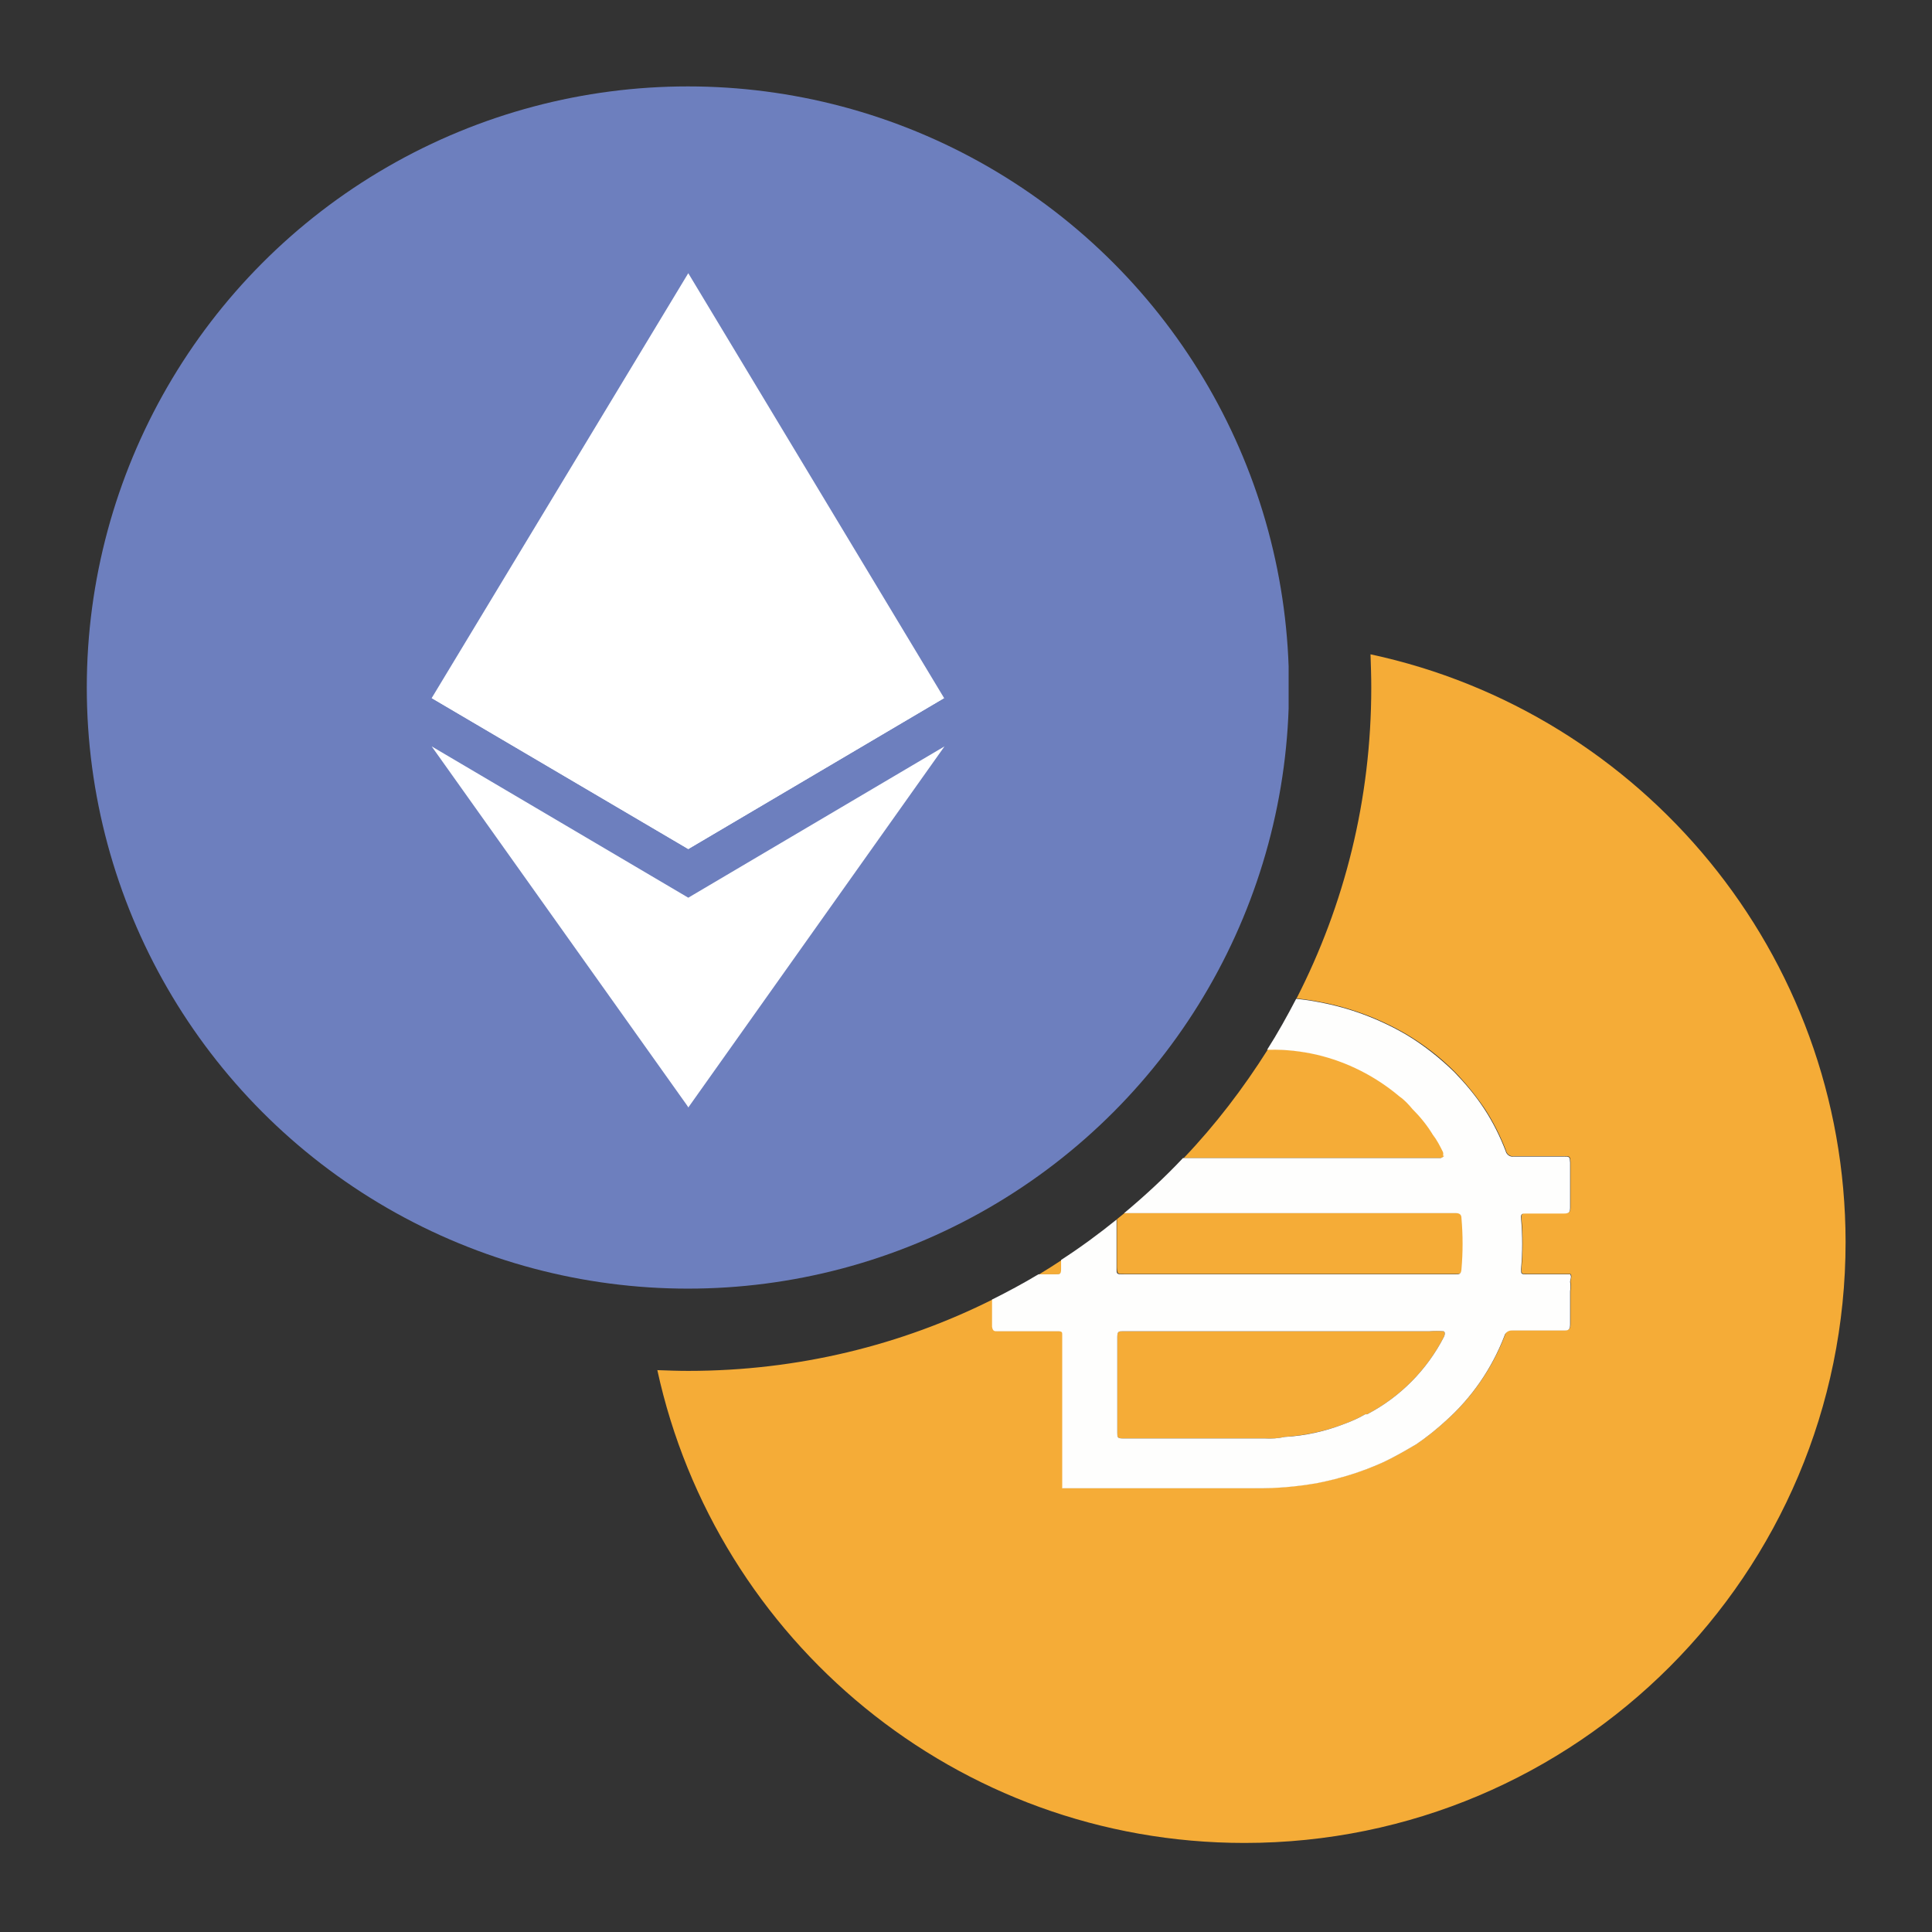
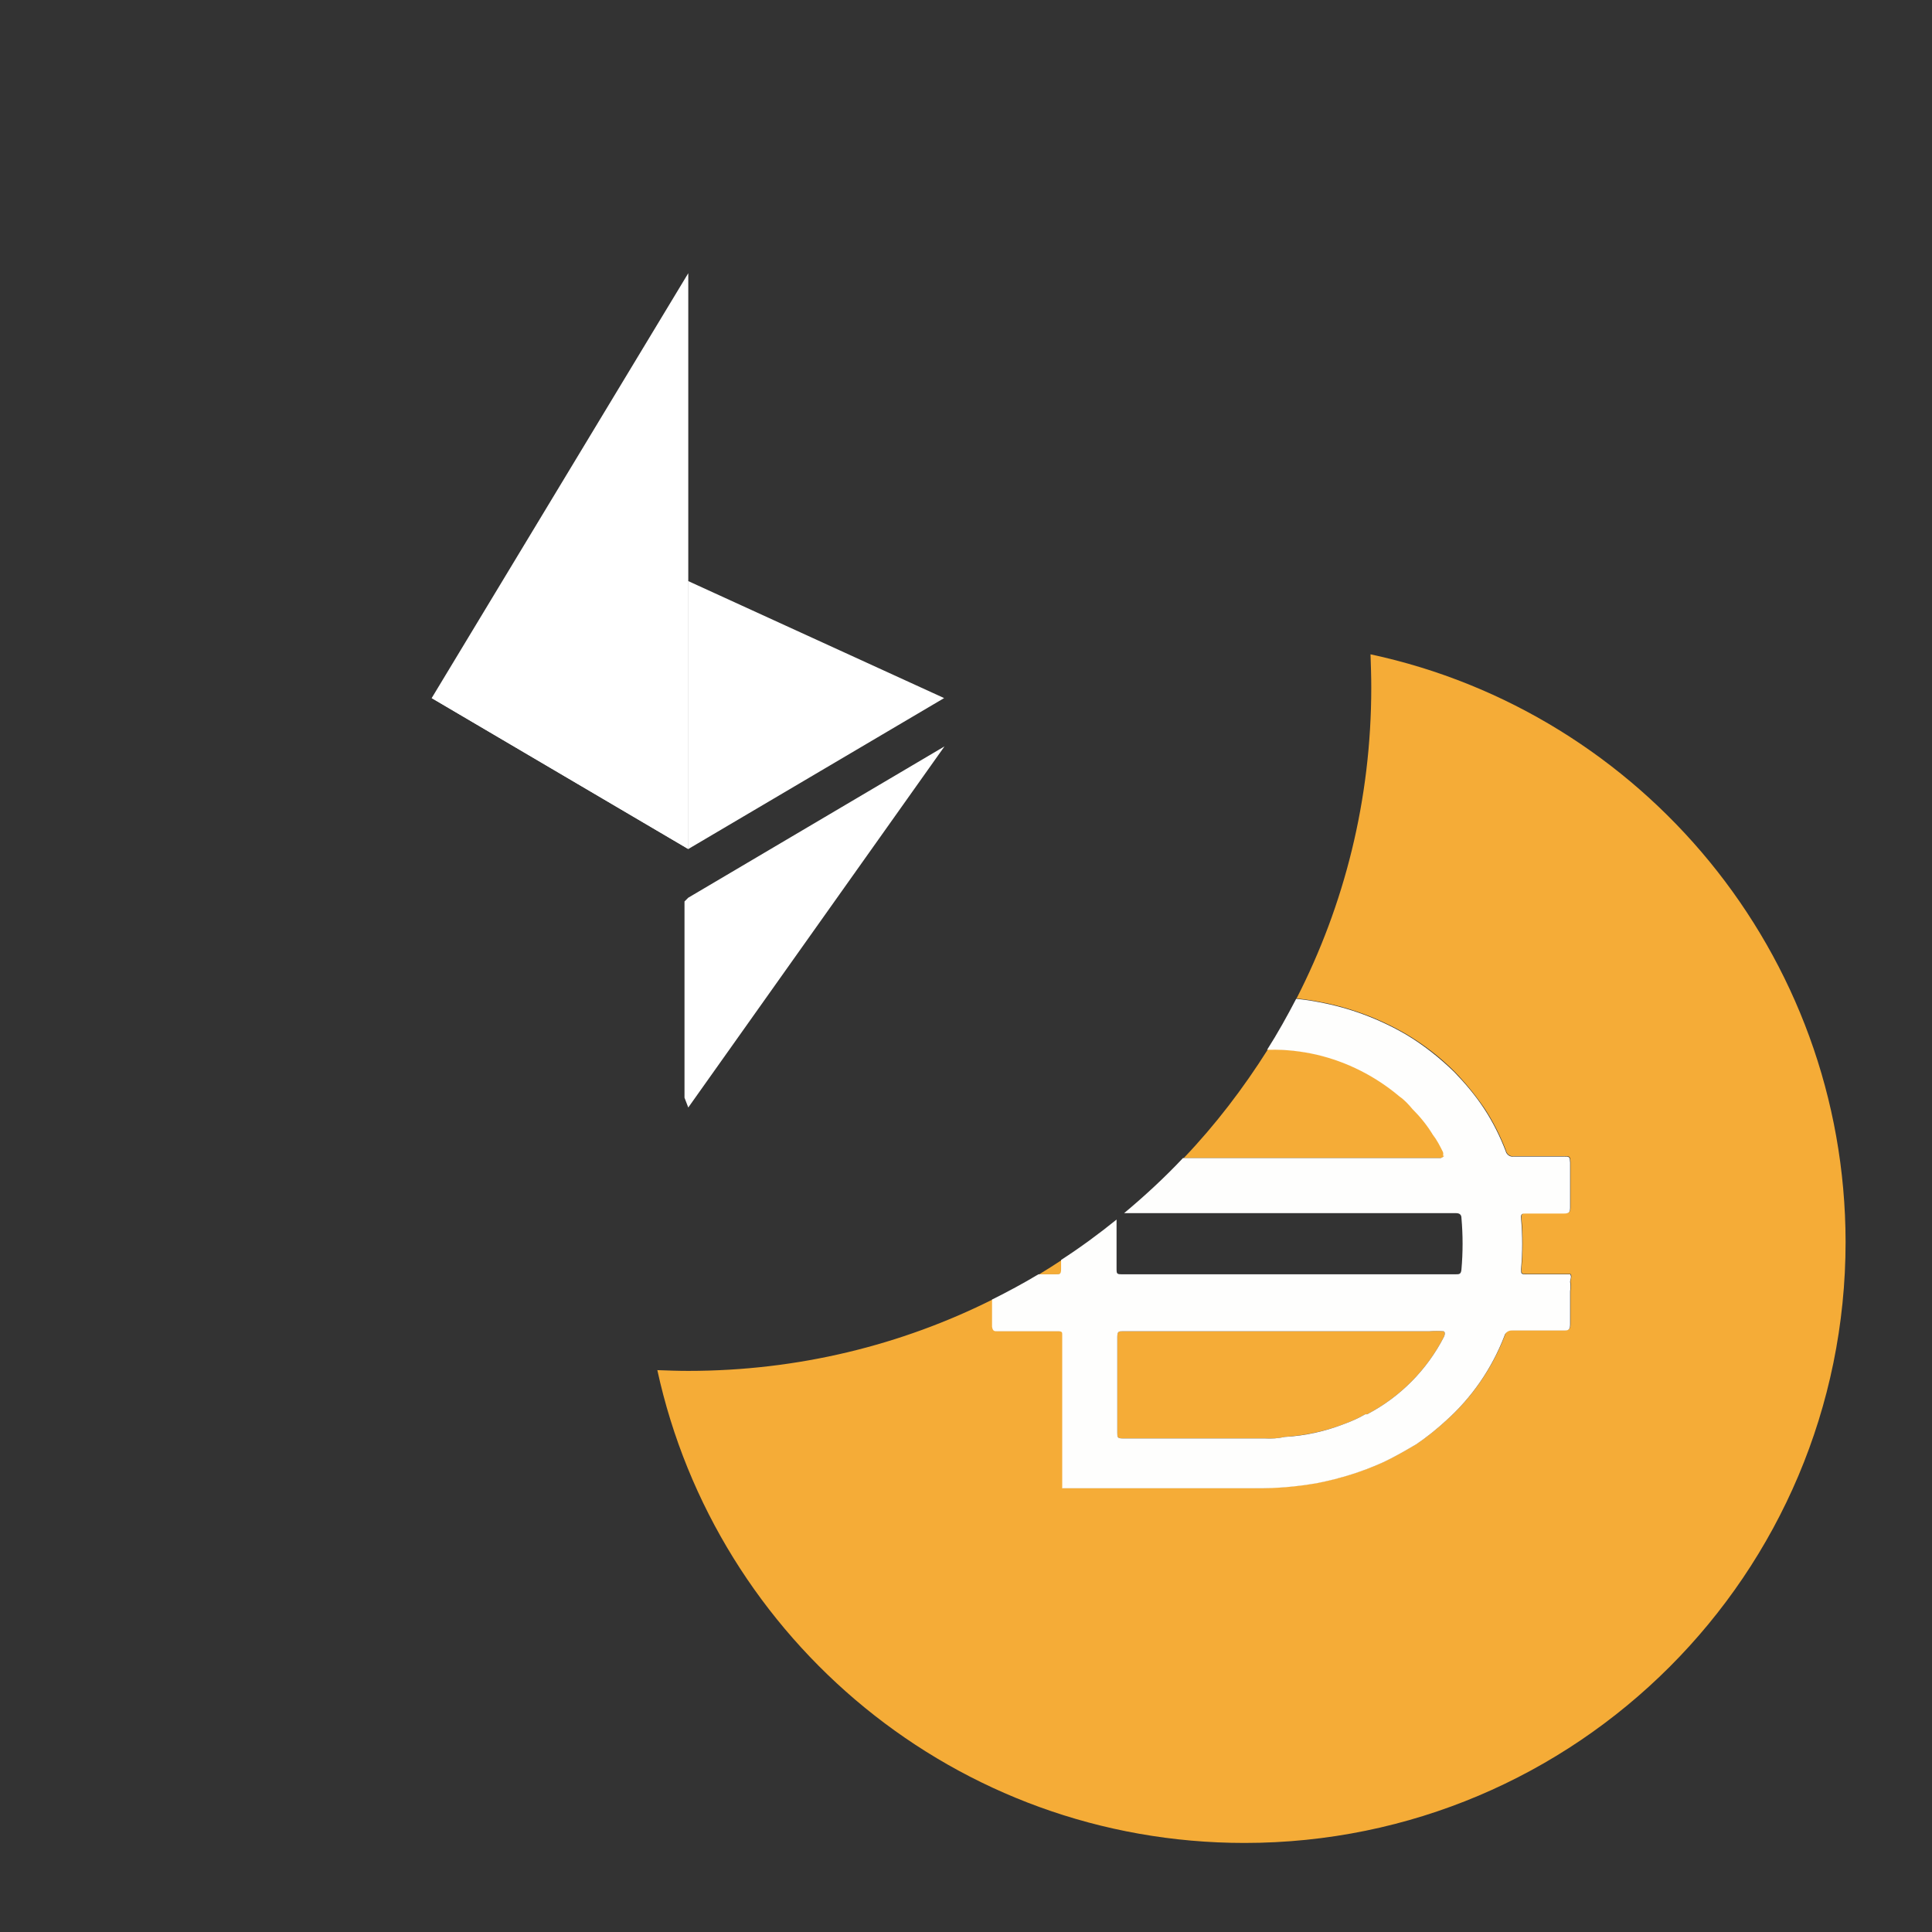
<svg xmlns="http://www.w3.org/2000/svg" xmlns:xlink="http://www.w3.org/1999/xlink" version="1.1" id="Layer_1" x="0px" y="0px" viewBox="0 0 512 512" style="enable-background:new 0 0 512 512;" xml:space="preserve">
  <rect x="0" y="0" width="512" height="512" fill="#333333" stroke="none" />
  <style type="text/css">
	.st0{fill:#F5AC37;}
	.st1{fill:#FEFEFD;}
	.st2{clip-path:url(#SVGID_00000115496678386198459800000014216448356395756470_);}
	.st3{fill:#6D7FBE;}
	.st4{fill:#FFFFFF;}
</style>
  <g>
    <g>
      <g>
        <path class="st0" d="M297.6,381.2h37.5c1.8,0.1,3.6,0,5.4-0.4c5.4-0.4,10.8-1.5,15.9-3.5c1.9-0.7,3.7-1.5,5.4-2.5h0.5     c8.8-4.6,15.9-11.8,20.4-20.6c0,0,0.5-1.1-0.1-1.4c-1.3-0.1-2.5-0.1-3.8,0h-81.2c-1.1,0-1.5,0-1.5,1.5v25.4     C296.1,380.9,296.1,381.2,297.6,381.2z" />
        <path class="st0" d="M363.2,173.4c0.1,2.9,0.2,5.9,0.2,8.8c0,29.7-7.1,57.6-19.8,82.4c2,0.2,4,0.5,6.1,0.9     c8.1,1.5,15.8,4.4,22.9,8.5c4.7,2.8,9,6.1,12.9,10c2.9,3,5.5,6.2,7.9,9.7c2.3,3.5,4.2,7.3,5.7,11.2c0.2,1,1.2,1.7,2.2,1.5h13.1     c1.7,0,1.7,0,1.8,1.6v12c0,1.2-0.4,1.5-1.6,1.5h-10.1c-1,0-1.3,0-1.3,1.3c0.4,4.5,0.4,9,0,13.4c0,1.3,0,1.4,1.4,1.4h11.6     c0.5,0.7,0,1.3,0,2c0.1,0.8,0.1,1.7,0,2.5v8.8c0,1.3-0.4,1.6-1.5,1.6h-13.8c-0.9-0.2-1.9,0.4-2.1,1.4     c-3.3,8.6-8.6,16.3-15.4,22.4c-2.5,2.3-5.1,4.4-7.9,6.3c-2.9,1.7-5.8,3.4-8.8,4.8c-5.5,2.5-11.3,4.3-17.3,5.5     c-5.6,1-11.4,1.5-17.1,1.4h-50.8l0.1-0.1v-0.4v-17v-5.8v-17.2c0-0.9,0-1.1-1.2-1.1h-15.9c-0.9,0-1.3,0-1.3-1.2v-7.2     c-24.3,12.2-51.8,19-80.8,19c-2.7,0-5.5-0.1-8.2-0.2c15.6,71.6,79.3,125.3,155.6,125.3c88,0,159.3-71.3,159.3-159.3     C489,252.7,435.1,188.8,363.2,173.4z" />
        <path class="st0" d="M281.4,336.4v-2.5c-2,1.3-4,2.6-6,3.8h4.7C281,337.7,281.4,337.7,281.4,336.4z" />
        <path class="st0" d="M382.9,306.2h-0.3c0.1-0.3,0.1-0.7,0-1c-0.7-1.6-1.6-3.2-2.7-4.6c-1.5-2.5-3.4-4.8-5.4-6.8     c-1-1.2-2.1-2.4-3.4-3.3c-6.4-5.4-13.9-9.2-22-11.1c-4.1-0.9-8.2-1.4-12.4-1.3H336c-6.5,10.3-13.9,20-22.3,28.8H382     C382,306.8,382.7,306.7,382.9,306.2z" />
-         <path class="st0" d="M297.9,337.6h43.6H386c0.9,0,1.4,0,1.5-1.3c0.4-4.5,0.4-9.1,0-13.6c0-0.9-0.4-1.3-1.4-1.3h-88     c-0.7,0.6-1.4,1.1-2.1,1.7v12.8C296.1,337.6,296.1,337.6,297.9,337.6z" />
        <path class="st1" d="M264.4,352.8h15.9c1.2,0,1.2,0.2,1.2,1.1v17.2v5.8v17v0.4l-0.1,0.1h50.8c5.8,0.1,11.5-0.4,17.1-1.4     c6-1.2,11.8-3,17.3-5.5c3-1.4,5.9-3.1,8.8-4.8c2.8-1.9,5.4-4,7.9-6.3c6.8-6.1,12.1-13.8,15.4-22.4c0.2-0.9,1.2-1.5,2.1-1.4h13.8     c1.1,0,1.5-0.3,1.5-1.6v-8.8c0.1-0.8,0.1-1.7,0-2.5c0-0.7,0.5-1.3,0-2h-11.6c-1.4,0-1.4-0.1-1.4-1.4c0.4-4.4,0.4-8.9,0-13.4     c-0.1-1.3,0.3-1.3,1.3-1.3h10.1c1.2,0,1.6-0.3,1.6-1.5v-12c-0.1-1.6-0.1-1.6-1.8-1.6h-13.1c-1.1,0.2-2-0.6-2.2-1.5     c-1.5-3.9-3.4-7.7-5.7-11.2c-2.3-3.5-5-6.7-7.9-9.7c-3.9-3.8-8.2-7.2-12.9-10c-7.1-4.1-14.8-7-22.9-8.5c-2-0.4-4-0.7-6.1-0.9     c-2.4,4.6-4.9,9.1-7.7,13.5h0.7c4.2-0.1,8.4,0.4,12.4,1.3c8.1,1.9,15.6,5.7,22,11.1c1.3,0.9,2.4,2.1,3.4,3.3c2,2,3.9,4.3,5.4,6.8     c1.1,1.4,1.9,3,2.7,4.6c0.1,0.3,0.1,0.7,0,1h0.3c-0.2,0.4-0.9,0.6-0.9,0.6h-68.3c-4.9,5.2-10.1,10-15.6,14.6h88     c0.9,0,1.4,0.4,1.4,1.3c0.4,4.5,0.4,9.1,0,13.6c-0.1,1.3-0.6,1.3-1.5,1.3h-44.5h-43.6c-1.8,0-1.8,0-1.8-1.7v-12.8     c-4.7,3.8-9.6,7.4-14.7,10.7v2.5c0,1.3-0.4,1.3-1.3,1.3h-4.7c-4,2.4-8.1,4.6-12.3,6.7v7.2C263.1,352.8,263.5,352.8,264.4,352.8z      M296.1,354.3c0-1.5,0.4-1.5,1.5-1.5h81.2c1.3-0.1,2.5-0.1,3.8,0c0.6,0.3,0.1,1.4,0.1,1.4c-4.5,8.8-11.6,16-20.4,20.6h-0.5     c-1.7,1-3.5,1.8-5.4,2.5c-5.1,2-10.5,3.2-15.9,3.5c-1.8,0.4-3.6,0.5-5.4,0.4h-37.5c-1.5,0-1.5-0.3-1.5-1.5V354.3z" />
      </g>
    </g>
  </g>
  <g>
    <g>
      <g>
        <g>
          <defs>
            <circle id="SVGID_1_" cx="182.3" cy="182.2" r="159.3" />
          </defs>
          <clipPath id="SVGID_00000029743821220885140670000005117564330127735969_">
            <use xlink:href="#SVGID_1_" style="overflow:visible;" />
          </clipPath>
          <g style="clip-path:url(#SVGID_00000029743821220885140670000005117564330127735969_);">
-             <rect x="22.9" y="22.9" class="st3" width="318.6" height="318.6" />
-             <polygon class="st4" points="182.4,72.4 180.8,77.4 180.8,223.6 182.4,225 250.2,185      " />
            <polygon class="st4" points="182.4,72.4 114.4,185 182.4,225 182.4,154      " />
            <polygon class="st4" points="182.4,237.9 181.4,238.9 181.4,290.9 182.4,293.5 250.3,197.8      " />
-             <polygon class="st4" points="182.4,293.4 182.4,237.9 114.4,197.8      " />
            <polygon class="st4" points="182.4,225 250.2,185 182.4,154      " />
            <polygon class="st4" points="114.4,185 182.4,225 182.4,154      " />
          </g>
        </g>
      </g>
    </g>
  </g>
</svg>